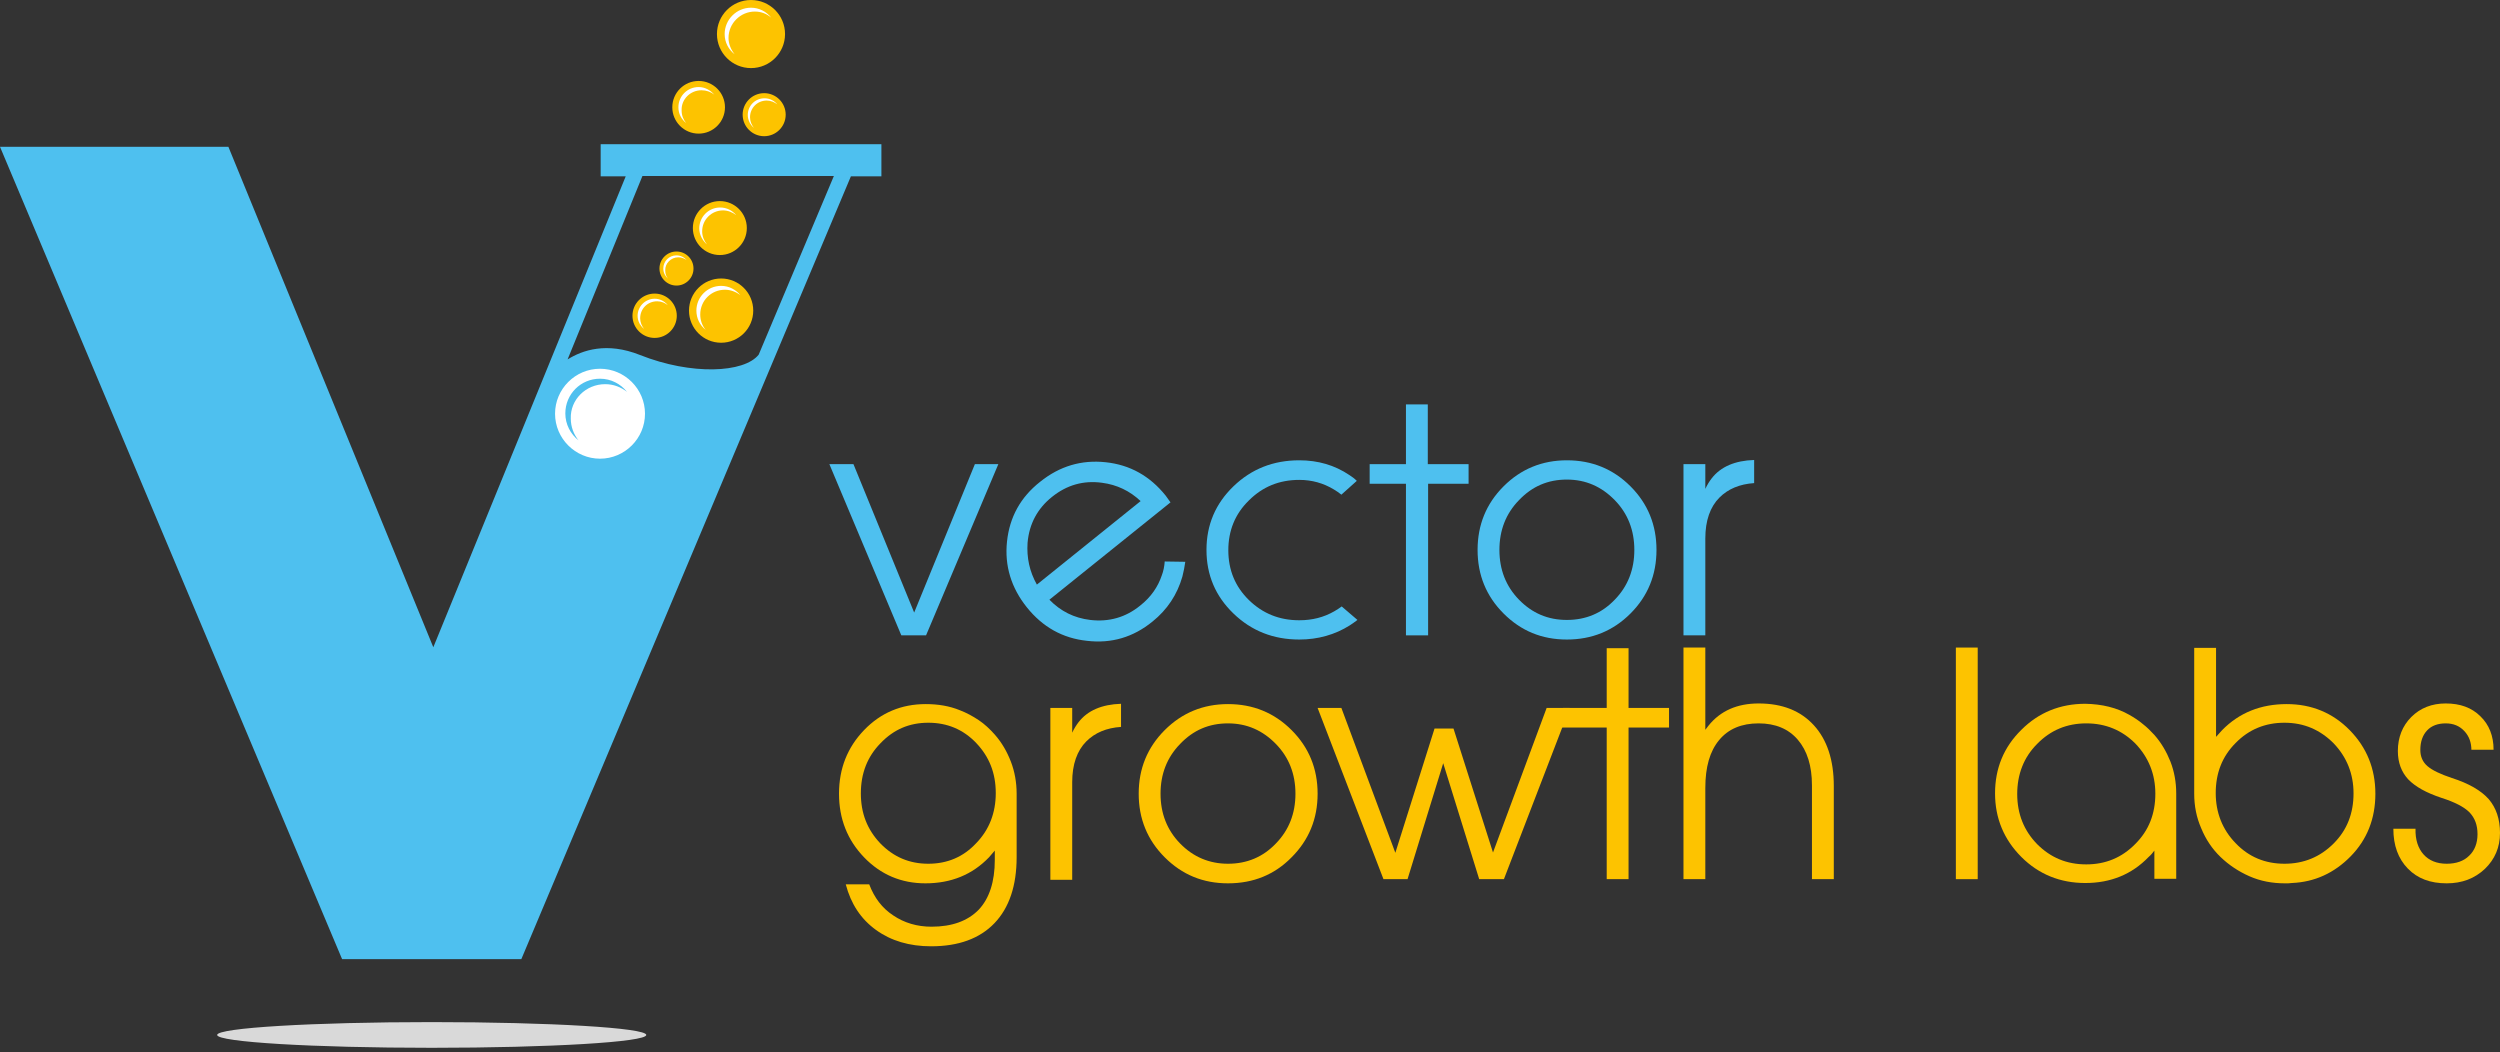
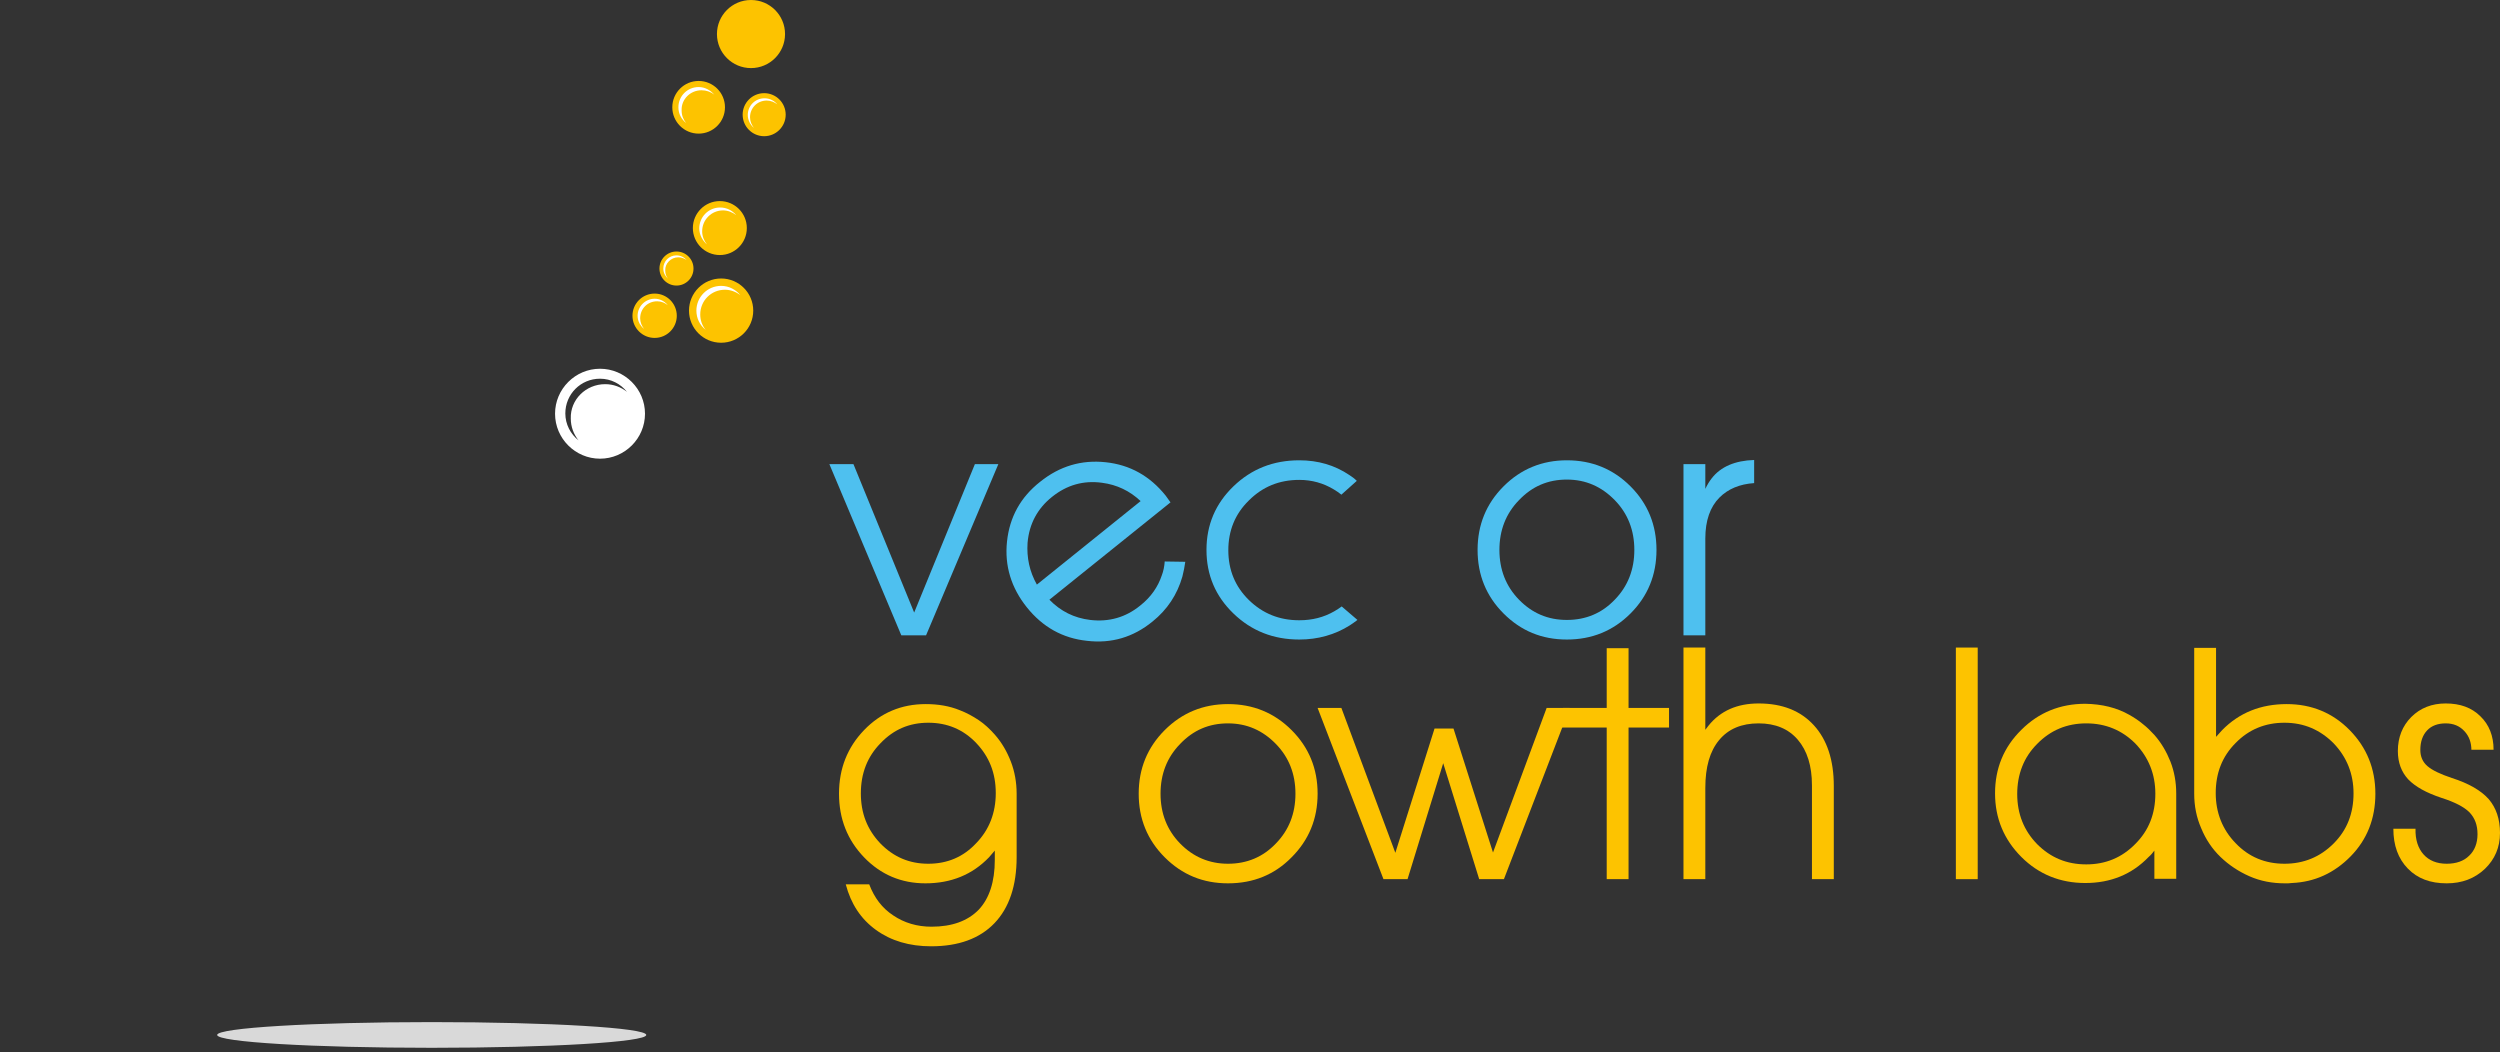
<svg xmlns="http://www.w3.org/2000/svg" width="240" height="101" viewBox="0 0 240 101" fill="none">
  <rect x="0" y="0" width="240" height="101" fill="#333333" stroke="none" />
  <path d="M79.62 44.559H80.761H81.932L87.76 58.805L93.588 44.559H94.699H95.84L88.901 60.995H87.73H86.527L79.62 44.559Z" fill="#4EC0EF" />
  <path d="M111.813 53.902L113.787 53.933C113.725 54.395 113.632 54.858 113.509 55.351C113.016 57.078 112.06 58.528 110.641 59.668C108.791 61.179 106.694 61.796 104.351 61.519C102.007 61.272 100.095 60.193 98.584 58.312C97.073 56.431 96.426 54.303 96.672 51.99C96.919 49.647 97.968 47.735 99.849 46.255C101.73 44.744 103.826 44.127 106.139 44.374C108.483 44.62 110.395 45.7 111.906 47.581C112.06 47.796 112.214 48.012 112.368 48.228L100.743 57.572C101.822 58.682 103.117 59.329 104.659 59.514C106.447 59.73 108.082 59.268 109.469 58.127C110.487 57.325 111.165 56.338 111.535 55.228C111.69 54.827 111.782 54.365 111.813 53.902ZM109.5 48.105C108.452 47.118 107.218 46.532 105.8 46.347C104.011 46.1 102.408 46.563 100.989 47.704C99.602 48.814 98.8 50.294 98.646 52.114C98.553 53.532 98.831 54.858 99.54 56.122L109.5 48.105Z" fill="#4EC0EF" />
  <path d="M128.804 58.219L130.315 59.514C130.068 59.699 129.821 59.884 129.575 60.038C128.156 60.933 126.522 61.395 124.733 61.395C122.236 61.395 120.139 60.563 118.412 58.898C116.685 57.232 115.822 55.197 115.822 52.792C115.822 50.387 116.685 48.352 118.412 46.686C120.139 45.021 122.236 44.189 124.733 44.189C126.522 44.189 128.125 44.651 129.544 45.607C129.791 45.761 130.037 45.946 130.253 46.162L128.773 47.488C128.557 47.303 128.31 47.149 128.064 46.995C127.046 46.378 125.936 46.07 124.733 46.07C122.822 46.07 121.218 46.717 119.892 48.043C118.566 49.338 117.919 50.942 117.919 52.823C117.919 54.704 118.566 56.307 119.892 57.602C121.218 58.898 122.822 59.545 124.733 59.545C125.967 59.545 127.077 59.268 128.095 58.682C128.372 58.528 128.588 58.373 128.804 58.219Z" fill="#4EC0EF" />
-   <path d="M134.971 60.994V46.44H131.487V44.559H134.971V38.823H137.068V44.559H140.984V46.44H137.099V60.994H134.971Z" fill="#4EC0EF" />
  <path d="M150.42 61.395C148.015 61.395 146.01 60.563 144.345 58.898C142.68 57.232 141.848 55.197 141.848 52.792C141.848 50.387 142.68 48.352 144.345 46.686C146.01 45.021 148.046 44.189 150.42 44.189C152.825 44.189 154.861 45.021 156.526 46.686C158.191 48.352 159.023 50.387 159.023 52.792C159.023 55.197 158.191 57.232 156.526 58.898C154.861 60.563 152.825 61.395 150.42 61.395ZM150.42 59.514C152.239 59.514 153.781 58.867 155.015 57.572C156.279 56.276 156.896 54.673 156.896 52.792C156.896 50.911 156.279 49.307 155.015 48.012C153.75 46.717 152.239 46.039 150.42 46.039C148.601 46.039 147.09 46.686 145.825 48.012C144.561 49.307 143.944 50.911 143.944 52.792C143.944 54.673 144.561 56.276 145.825 57.572C147.09 58.867 148.601 59.514 150.42 59.514Z" fill="#4EC0EF" />
  <path d="M161.614 60.994V44.559H162.662H163.711V46.933C163.896 46.532 164.112 46.193 164.327 45.915C165.191 44.805 166.548 44.219 168.398 44.158V46.378C167.01 46.471 165.9 46.933 165.067 47.766C164.173 48.66 163.711 49.986 163.711 51.682V60.994H162.662H161.614Z" fill="#4EC0EF" />
  <path d="M92.139 68.179C92.787 68.426 93.404 68.765 93.959 69.135C94.514 69.505 95.038 69.999 95.501 70.523C96.179 71.294 96.672 72.157 97.042 73.113C97.412 74.069 97.597 75.118 97.597 76.197V82.302C97.597 85.016 96.888 87.144 95.47 88.624C94.051 90.104 92.016 90.844 89.395 90.844C87.298 90.844 85.54 90.32 84.091 89.272C82.642 88.223 81.686 86.774 81.192 84.893H83.443C83.937 86.188 84.677 87.175 85.756 87.884C86.805 88.593 88.038 88.963 89.426 88.963C91.399 88.963 92.91 88.408 93.959 87.329C94.976 86.249 95.501 84.646 95.501 82.549V81.655L94.945 82.302C93.342 83.968 91.307 84.8 88.84 84.8C86.527 84.8 84.553 83.968 82.95 82.302C81.347 80.637 80.545 78.602 80.545 76.197C80.545 73.792 81.347 71.756 82.95 70.091C84.553 68.426 86.527 67.593 88.871 67.593C90.073 67.593 91.153 67.778 92.139 68.179ZM89.117 69.382C87.298 69.382 85.787 70.029 84.523 71.356C83.258 72.651 82.642 74.254 82.642 76.166C82.642 78.078 83.258 79.65 84.523 80.977C85.787 82.272 87.298 82.919 89.117 82.919C90.937 82.919 92.478 82.272 93.712 80.946C94.976 79.65 95.593 78.016 95.593 76.135C95.593 74.223 94.976 72.651 93.712 71.325C92.478 70.029 90.937 69.382 89.117 69.382Z" fill="#FDC300" />
-   <path d="M100.835 84.399V67.963H101.884H102.932V70.338C103.117 69.937 103.333 69.598 103.549 69.32C104.412 68.21 105.769 67.624 107.619 67.563V69.783C106.232 69.875 105.121 70.338 104.289 71.17C103.395 72.065 102.932 73.391 102.932 75.087V84.461H101.884H100.835V84.399Z" fill="#FDC300" />
  <path d="M117.888 84.8C115.482 84.8 113.478 83.968 111.813 82.302C110.148 80.637 109.315 78.602 109.315 76.197C109.315 73.792 110.148 71.756 111.813 70.091C113.478 68.426 115.513 67.593 117.888 67.593C120.293 67.593 122.328 68.426 123.993 70.091C125.658 71.756 126.491 73.792 126.491 76.197C126.491 78.602 125.658 80.637 123.993 82.302C122.359 83.968 120.324 84.8 117.888 84.8ZM117.888 82.919C119.707 82.919 121.249 82.272 122.482 80.977C123.747 79.681 124.363 78.078 124.363 76.197C124.363 74.316 123.747 72.712 122.482 71.417C121.218 70.122 119.707 69.444 117.888 69.444C116.068 69.444 114.557 70.091 113.293 71.417C112.029 72.712 111.412 74.316 111.412 76.197C111.412 78.078 112.029 79.681 113.293 80.977C114.557 82.272 116.099 82.919 117.888 82.919Z" fill="#FDC300" />
  <path d="M132.813 84.399L126.491 67.963H127.632H128.773L133.953 81.871L137.716 69.937H138.61H139.535L143.328 81.84L148.477 67.963H149.588H150.698L144.376 84.399H143.204H142.002L138.548 73.267L135.125 84.399H133.953H132.813Z" fill="#FDC300" />
  <path d="M154.244 84.399V69.844H149.063L150.05 67.963H154.244V62.228H156.341V67.963H160.226V69.844H156.341V84.399H154.244Z" fill="#FDC300" />
  <path d="M161.614 84.399V62.166H162.662H163.711V70.06L164.019 69.659C165.16 68.241 166.763 67.532 168.83 67.532C171.111 67.532 172.869 68.241 174.133 69.629C175.398 71.016 176.045 72.959 176.045 75.457V84.399H174.997H173.948V75.395C173.948 73.514 173.486 72.065 172.592 71.016C171.697 69.968 170.433 69.444 168.83 69.444C167.195 69.444 165.931 69.968 165.037 71.047C164.142 72.126 163.711 73.637 163.711 75.642V84.399H162.662H161.614Z" fill="#FDC300" />
  <path d="M187.763 84.399V62.166H188.812H189.86V84.399H188.812H187.763Z" fill="#FDC300" />
  <path d="M204.446 68.642C204.877 68.888 205.309 69.166 205.71 69.505C206.111 69.814 206.481 70.184 206.82 70.554C207.499 71.325 207.992 72.188 208.362 73.113C208.732 74.069 208.917 75.087 208.917 76.166V84.368H206.82V81.655C206.666 81.871 206.481 82.087 206.265 82.272C204.662 83.937 202.626 84.769 200.19 84.769C197.785 84.769 195.719 83.937 194.054 82.272C192.389 80.606 191.525 78.571 191.525 76.166C191.525 73.761 192.358 71.725 194.054 70.06C195.719 68.395 197.785 67.563 200.19 67.563C201.794 67.593 203.212 67.933 204.446 68.642ZM200.283 69.444C198.433 69.444 196.86 70.091 195.565 71.417C194.27 72.712 193.653 74.347 193.653 76.228C193.653 78.139 194.301 79.743 195.565 81.038C196.86 82.333 198.402 82.981 200.283 82.981C202.133 82.981 203.706 82.333 205.001 81.007C206.296 79.712 206.913 78.109 206.913 76.197C206.913 74.316 206.265 72.712 205.001 71.386C203.706 70.091 202.133 69.444 200.283 69.444Z" fill="#FDC300" />
  <path d="M210.644 62.197H211.692H212.741V70.739L213.327 70.091C214.961 68.426 217.027 67.593 219.525 67.593C221.899 67.593 223.934 68.426 225.569 70.091C227.203 71.756 228.036 73.792 228.036 76.197C228.036 78.602 227.234 80.606 225.661 82.21C224.088 83.813 222.207 84.677 220.018 84.769C219.895 84.769 219.802 84.8 219.679 84.8C219.556 84.8 219.463 84.8 219.34 84.8C218.137 84.8 216.996 84.584 215.948 84.122C214.899 83.659 213.974 83.043 213.172 82.272C212.371 81.501 211.754 80.576 211.322 79.527C210.86 78.479 210.644 77.369 210.644 76.197V62.197ZM219.309 82.919C221.159 82.919 222.732 82.272 224.027 80.976C225.322 79.681 225.939 78.078 225.939 76.166C225.939 74.285 225.291 72.681 224.027 71.356C222.732 70.06 221.19 69.382 219.309 69.382C217.459 69.382 215.886 70.029 214.622 71.325C213.327 72.62 212.71 74.223 212.71 76.135C212.71 78.016 213.357 79.65 214.622 80.946C215.886 82.272 217.459 82.919 219.309 82.919Z" fill="#FDC300" />
  <path d="M237.256 72.034C237.256 71.294 237.04 70.677 236.577 70.184C236.115 69.69 235.529 69.444 234.789 69.444C234.049 69.444 233.432 69.659 233 70.122C232.568 70.585 232.353 71.201 232.353 72.003C232.353 72.62 232.568 73.144 233.031 73.545C233.494 73.946 234.264 74.316 235.375 74.686C237.009 75.21 238.181 75.888 238.921 76.721C239.63 77.554 240 78.633 240 79.959C240 81.347 239.507 82.487 238.551 83.412C237.564 84.338 236.361 84.8 234.881 84.8C233.309 84.8 232.075 84.338 231.15 83.382C230.225 82.426 229.762 81.162 229.762 79.558H231.89C231.859 80.606 232.137 81.439 232.661 82.025C233.185 82.611 233.925 82.919 234.881 82.919C235.775 82.919 236.516 82.672 237.04 82.148C237.564 81.655 237.841 80.946 237.841 80.082C237.841 79.219 237.595 78.54 237.071 77.985C236.546 77.461 235.652 76.999 234.388 76.598C232.908 76.104 231.859 75.518 231.181 74.809C230.533 74.1 230.194 73.206 230.194 72.096C230.194 70.8 230.626 69.69 231.489 68.827C232.353 67.963 233.463 67.532 234.789 67.532C236.176 67.532 237.286 67.933 238.119 68.765C238.952 69.567 239.383 70.646 239.383 71.972H237.256V72.034Z" fill="#FDC300" />
-   <path d="M41.444 100.589C52.821 100.589 62.043 100.036 62.043 99.355C62.043 98.674 52.821 98.122 41.444 98.122C30.068 98.122 20.846 98.674 20.846 99.355C20.846 100.036 30.068 100.589 41.444 100.589Z" fill="#D9D9D9" />
-   <path d="M84.646 13.846H57.664V16.929H60.069L41.598 62.136L21.925 14.092H0L32.841 92.078H41.321H41.876H50.048L81.686 16.929H84.615V13.846H84.646ZM72.836 34.044C71.448 35.801 66.391 36.048 61.426 34.074C58.25 32.81 55.907 33.612 54.488 34.506L61.673 16.898H80.051L72.836 34.044Z" fill="#4EC0EF" />
+   <path d="M41.444 100.589C52.821 100.589 62.043 100.036 62.043 99.355C62.043 98.674 52.821 98.122 41.444 98.122C30.068 98.122 20.846 98.674 20.846 99.355C20.846 100.036 30.068 100.589 41.444 100.589" fill="#D9D9D9" />
  <path d="M69.228 32.903C70.931 32.903 72.311 31.522 72.311 29.819C72.311 28.116 70.931 26.735 69.228 26.735C67.525 26.735 66.144 28.116 66.144 29.819C66.144 31.522 67.525 32.903 69.228 32.903Z" fill="#FDC300" />
  <path d="M69.598 27.814C70.153 27.814 70.677 28.03 71.078 28.339C70.646 27.814 69.999 27.444 69.228 27.444C67.902 27.444 66.853 28.524 66.853 29.819C66.853 30.559 67.193 31.237 67.748 31.669C67.409 31.268 67.224 30.744 67.224 30.189C67.224 28.863 68.272 27.814 69.598 27.814Z" fill="white" />
  <path d="M61.92 39.717C61.92 42.092 59.977 44.034 57.602 44.034C55.228 44.034 53.285 42.092 53.285 39.717C53.285 37.343 55.228 35.4 57.602 35.4C59.977 35.4 61.92 37.343 61.92 39.717ZM58.096 36.88C58.898 36.88 59.607 37.158 60.193 37.62C59.576 36.85 58.651 36.356 57.602 36.356C55.752 36.356 54.272 37.836 54.272 39.687C54.272 40.735 54.766 41.66 55.536 42.277C55.074 41.691 54.796 40.982 54.796 40.18C54.735 38.361 56.246 36.88 58.096 36.88Z" fill="white" />
  <path d="M69.105 24.484C70.535 24.484 71.695 23.324 71.695 21.894C71.695 20.463 70.535 19.304 69.105 19.304C67.674 19.304 66.514 20.463 66.514 21.894C66.514 23.324 67.674 24.484 69.105 24.484Z" fill="#FDC300" />
  <path d="M69.413 20.198C69.875 20.198 70.338 20.383 70.677 20.66C70.307 20.198 69.752 19.92 69.135 19.92C68.025 19.92 67.131 20.815 67.131 21.925C67.131 22.541 67.439 23.096 67.871 23.466C67.594 23.127 67.408 22.696 67.408 22.202C67.408 21.092 68.303 20.198 69.413 20.198Z" fill="white" />
  <path d="M72.096 6.537C73.901 6.537 75.364 5.074 75.364 3.269C75.364 1.463 73.901 -1.90735e-06 72.096 -1.90735e-06C70.29 -1.90735e-06 68.827 1.463 68.827 3.269C68.827 5.074 70.29 6.537 72.096 6.537Z" fill="#FDC300" />
-   <path d="M72.466 1.11C73.082 1.11 73.607 1.326 74.038 1.696C73.576 1.11 72.867 0.74 72.096 0.74C70.708 0.74 69.567 1.881 69.567 3.269C69.567 4.07 69.937 4.749 70.523 5.211C70.184 4.78 69.937 4.225 69.937 3.639C69.937 2.251 71.078 1.11 72.466 1.11Z" fill="white" />
  <path d="M67.069 12.828C68.466 12.828 69.598 11.696 69.598 10.299C69.598 8.903 68.466 7.771 67.069 7.771C65.673 7.771 64.541 8.903 64.541 10.299C64.541 11.696 65.673 12.828 67.069 12.828Z" fill="#FDC300" />
  <path d="M67.347 8.665C67.809 8.665 68.241 8.819 68.58 9.097C68.21 8.665 67.686 8.357 67.069 8.357C65.99 8.357 65.127 9.22 65.127 10.299C65.127 10.916 65.404 11.44 65.867 11.81C65.589 11.471 65.435 11.07 65.435 10.577C65.404 9.528 66.268 8.665 67.347 8.665Z" fill="white" />
  <path d="M62.845 32.44C64.02 32.44 64.972 31.487 64.972 30.312C64.972 29.137 64.02 28.184 62.845 28.184C61.67 28.184 60.717 29.137 60.717 30.312C60.717 31.487 61.67 32.44 62.845 32.44Z" fill="#FDC300" />
  <path d="M63.091 28.924C63.492 28.924 63.831 29.079 64.109 29.295C63.801 28.924 63.369 28.678 62.845 28.678C61.95 28.678 61.21 29.418 61.21 30.312C61.21 30.836 61.457 31.268 61.827 31.576C61.611 31.299 61.457 30.929 61.457 30.559C61.457 29.634 62.166 28.924 63.091 28.924Z" fill="white" />
  <path d="M64.942 27.414C65.844 27.414 66.576 26.682 66.576 25.779C66.576 24.877 65.844 24.145 64.942 24.145C64.039 24.145 63.307 24.877 63.307 25.779C63.307 26.682 64.039 27.414 64.942 27.414Z" fill="#FDC300" />
  <path d="M65.127 24.7C65.435 24.7 65.713 24.823 65.928 24.977C65.682 24.7 65.343 24.515 64.942 24.515C64.232 24.515 63.677 25.07 63.677 25.779C63.677 26.18 63.862 26.519 64.14 26.766C63.955 26.55 63.862 26.273 63.862 25.964C63.831 25.286 64.417 24.7 65.127 24.7Z" fill="white" />
  <path d="M73.36 13.075C74.501 13.075 75.426 12.15 75.426 11.009C75.426 9.868 74.501 8.943 73.36 8.943C72.219 8.943 71.294 9.868 71.294 11.009C71.294 12.15 72.219 13.075 73.36 13.075Z" fill="#FDC300" />
  <path d="M73.607 9.652C73.977 9.652 74.347 9.806 74.624 10.022C74.316 9.652 73.884 9.436 73.391 9.436C72.496 9.436 71.787 10.145 71.787 11.039C71.787 11.533 72.034 11.995 72.373 12.273C72.157 11.995 72.003 11.656 72.003 11.255C72.003 10.361 72.712 9.652 73.607 9.652Z" fill="white" />
</svg>